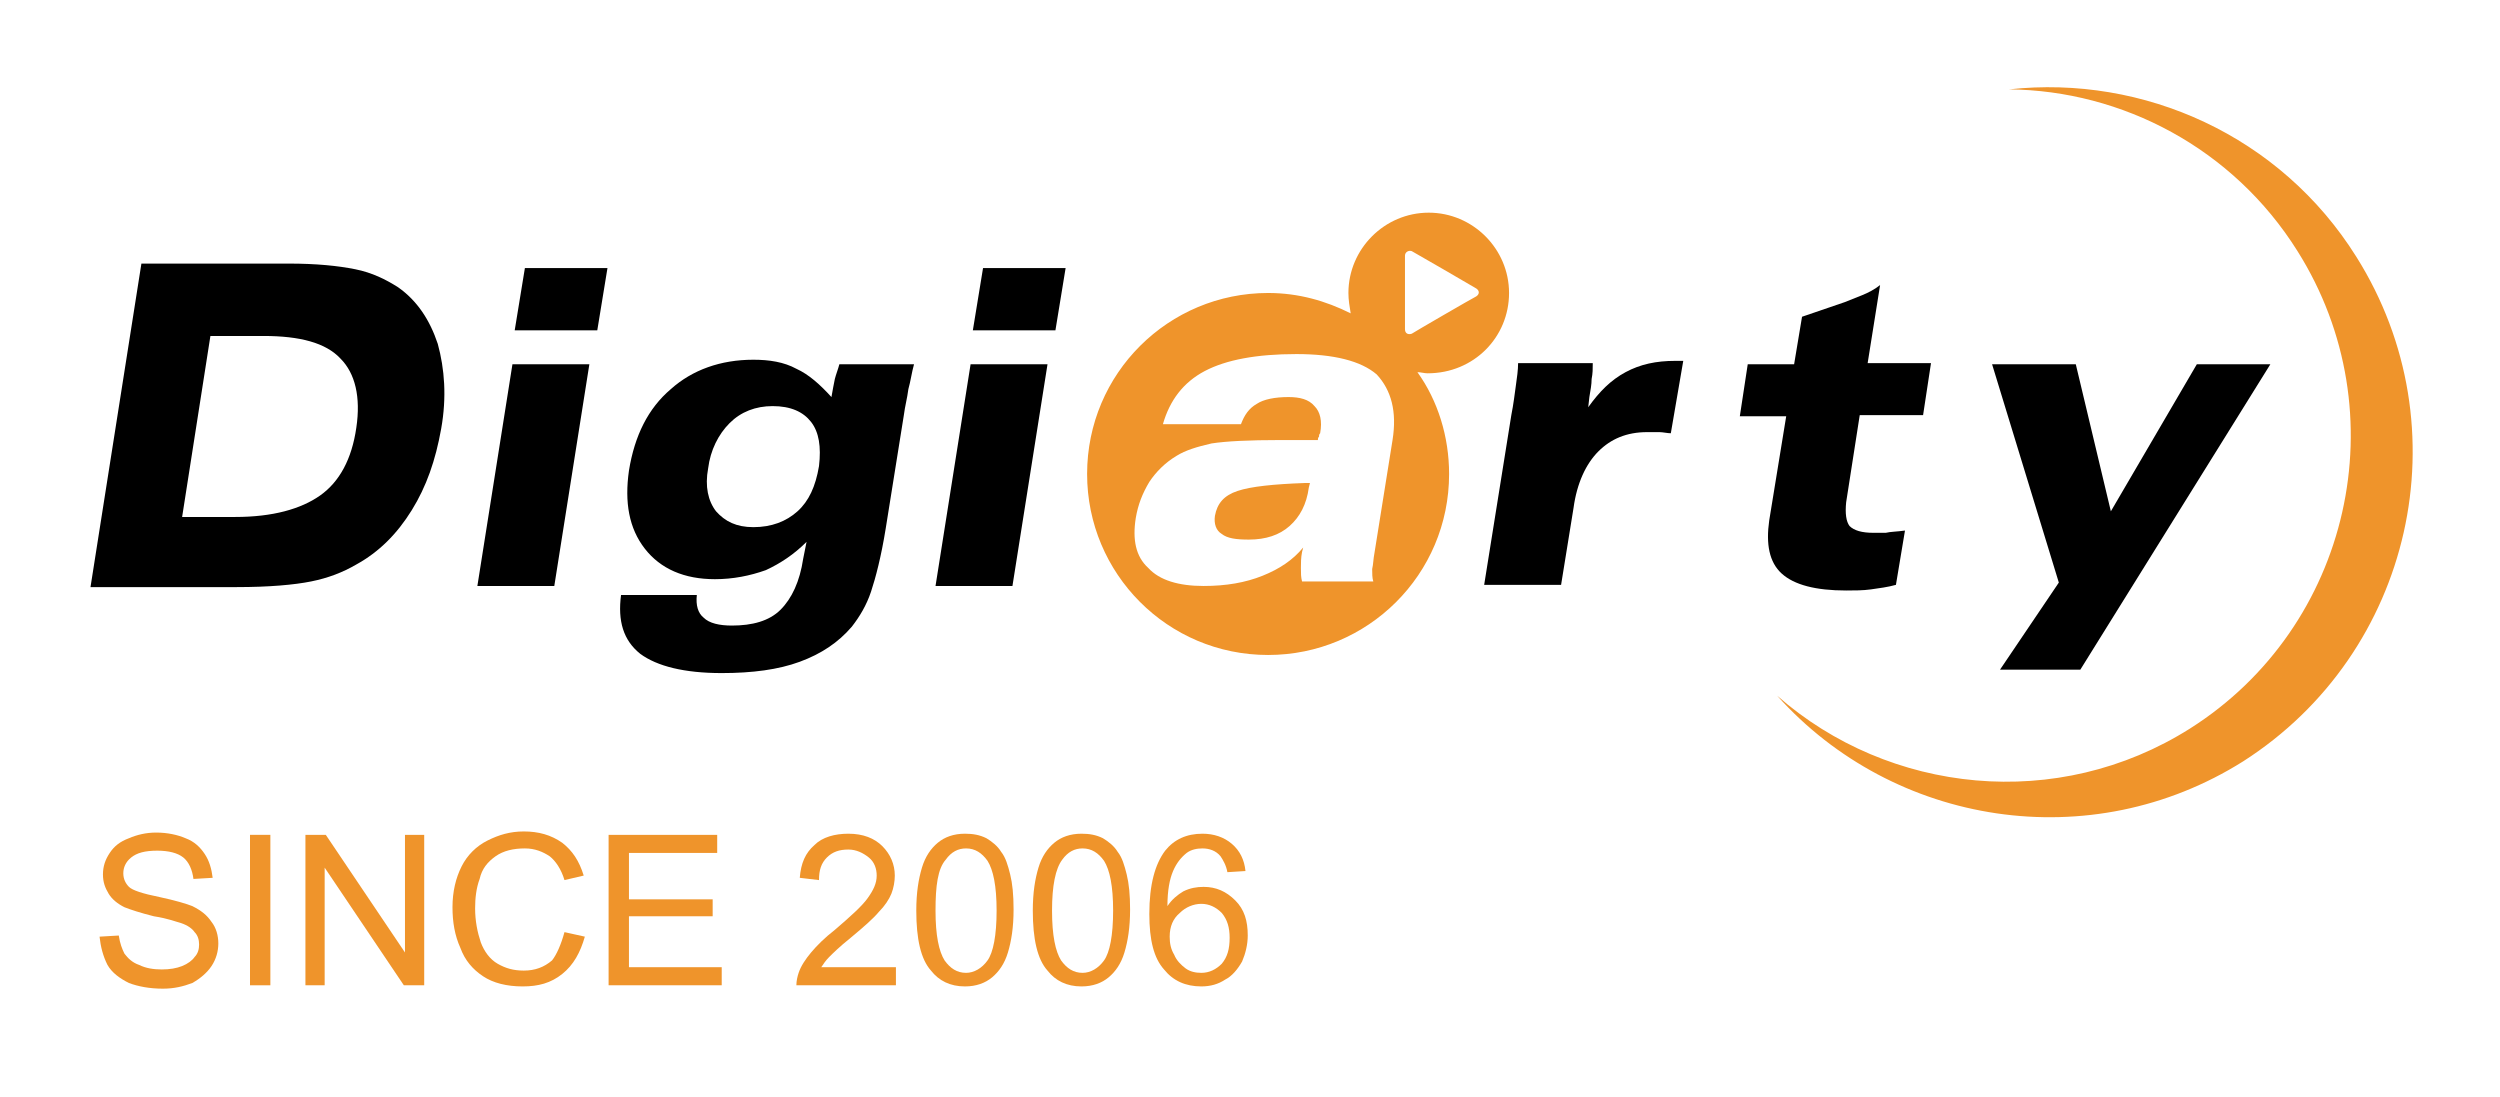
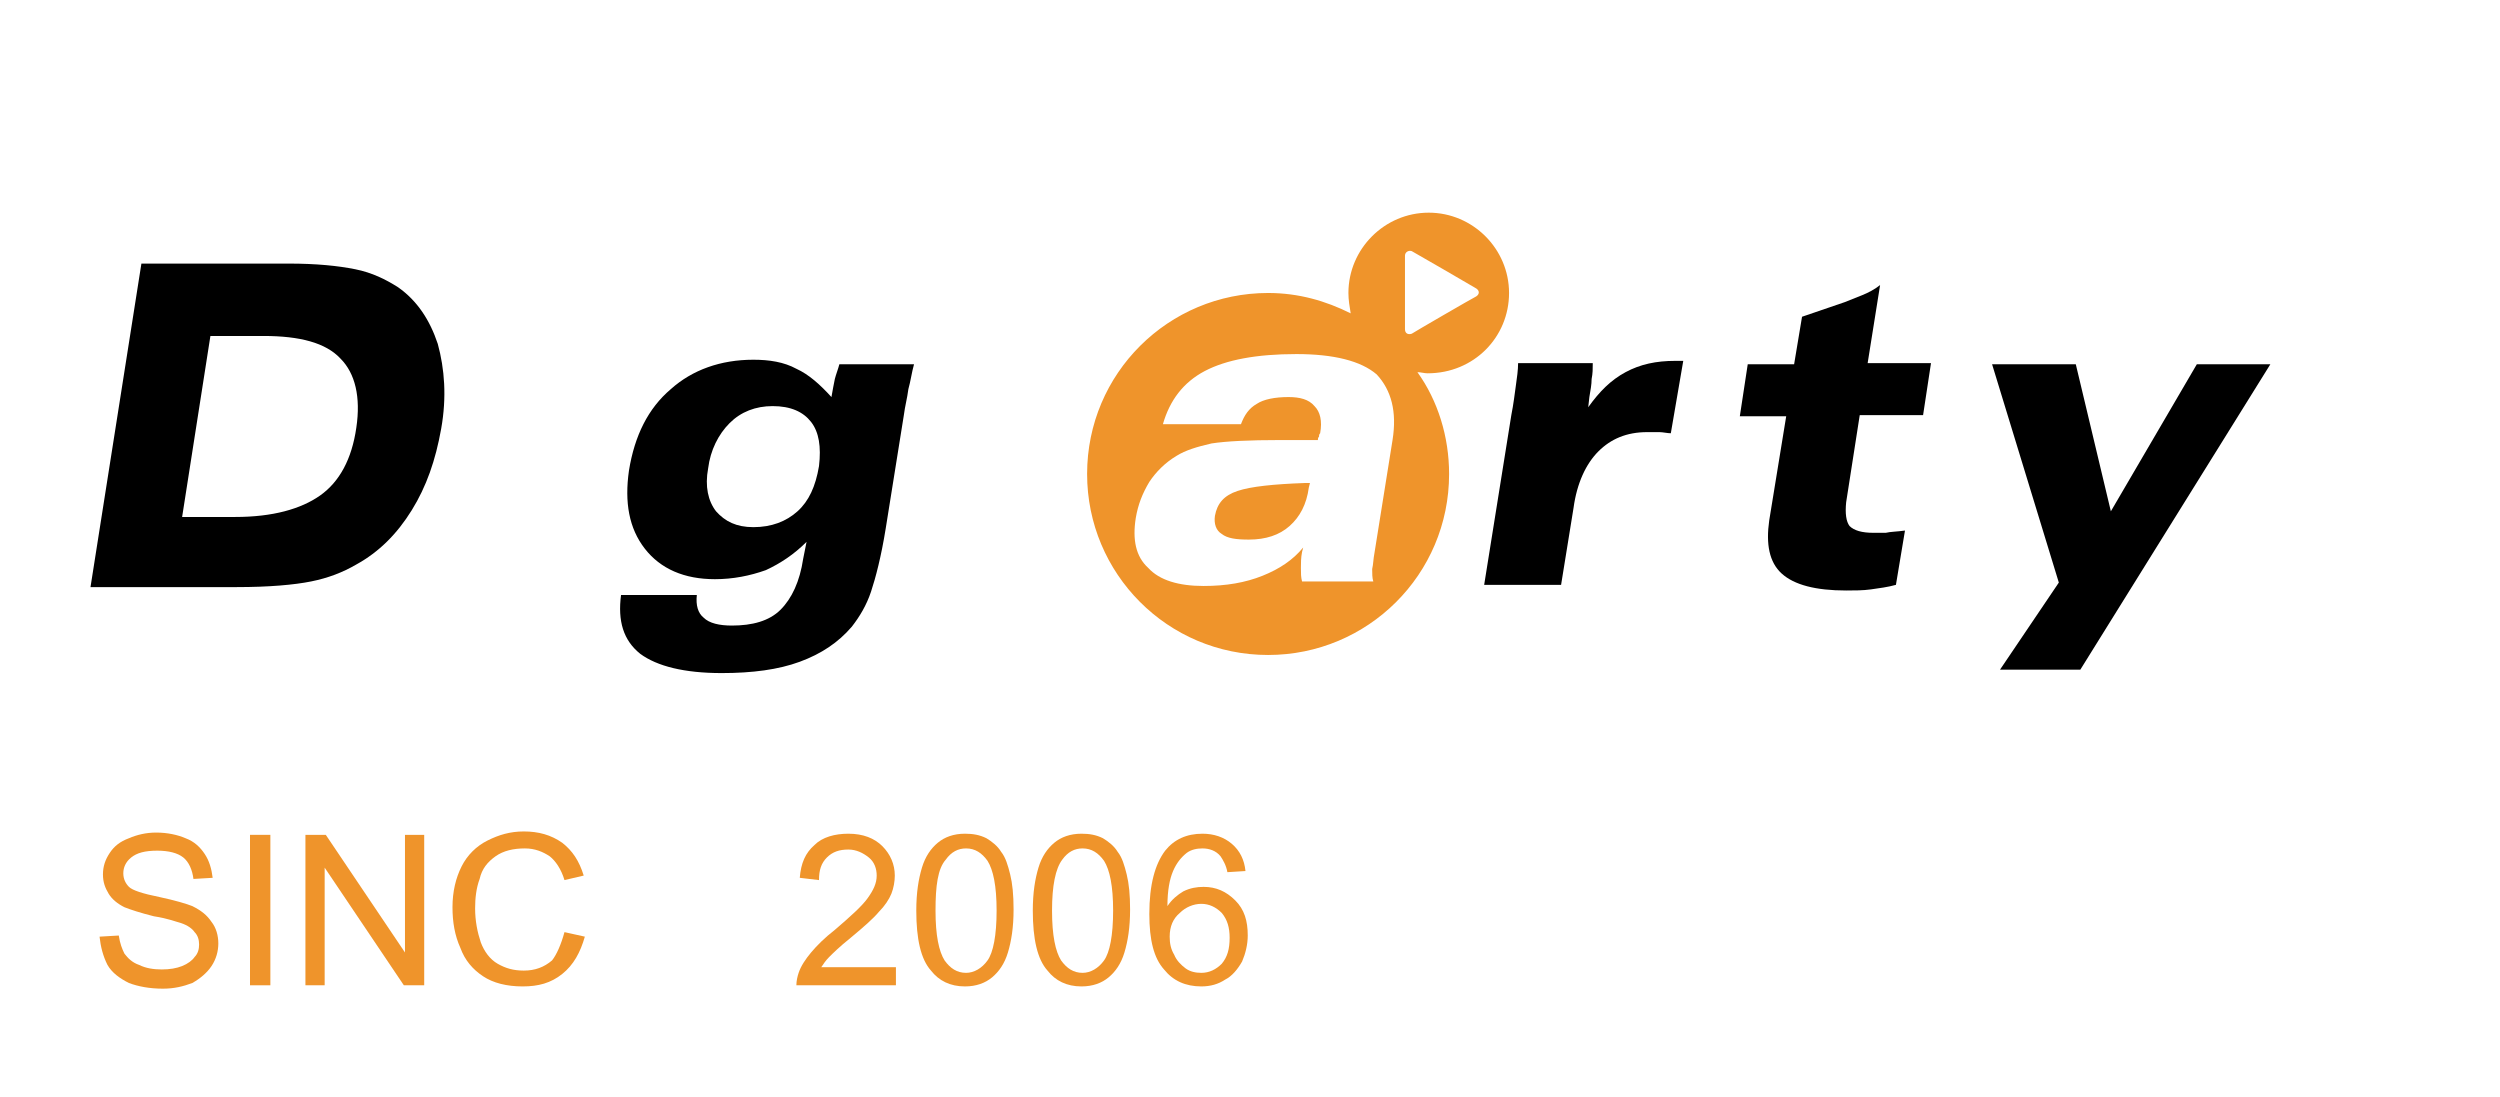
<svg xmlns="http://www.w3.org/2000/svg" version="1.1" id="图层_1" x="0px" y="0px" viewBox="0 0 221 97" style="enable-background:new 0 0 221 97;" xml:space="preserve">
  <style type="text/css">
	.st0{fill-rule:evenodd;clip-rule:evenodd;fill:#EF942B;}
	.st1{fill:#EF942B;}
</style>
  <g>
    <g>
-       <path d="M52.8,29.2l0.9-5.5h-7.3l-0.9,5.5H52.8z M49,51.8l3.1-19.6h-6.8l-3.1,19.6H49z" />
      <path d="M64.5,37.4c1-1,2.3-1.5,3.8-1.5c1.6,0,2.7,0.5,3.4,1.4c0.7,0.9,0.9,2.2,0.7,3.9c-0.3,1.8-0.9,3.1-1.9,4    c-1,0.9-2.3,1.4-3.9,1.4c-1.5,0-2.5-0.5-3.3-1.4c-0.7-0.9-1-2.2-0.7-3.8C62.8,39.8,63.5,38.4,64.5,37.4z M70.4,32.6    c-1.1-0.6-2.4-0.8-3.8-0.8c-2.9,0-5.4,0.9-7.3,2.6c-2,1.7-3.2,4.1-3.7,7.2c-0.4,2.8,0,5.1,1.4,6.9c1.4,1.8,3.5,2.7,6.2,2.7    c1.6,0,3.1-0.3,4.5-0.8c1.3-0.6,2.5-1.4,3.6-2.5L71,49.4c-0.3,2-1,3.5-2,4.5c-1,1-2.5,1.4-4.3,1.4c-1.1,0-2-0.2-2.5-0.7    c-0.5-0.4-0.7-1.1-0.6-2h-6.7c-0.3,2.3,0.2,4,1.7,5.2c1.5,1.1,3.9,1.7,7.2,1.7c2.7,0,5-0.3,6.9-1c1.9-0.7,3.4-1.7,4.6-3.1    c0.7-0.9,1.3-1.9,1.7-3.1c0.4-1.2,0.9-3.1,1.3-5.6l1.6-10c0.1-0.8,0.3-1.5,0.4-2.3c0.2-0.7,0.3-1.5,0.5-2.2h-6.6    c-0.1,0.4-0.3,0.9-0.4,1.3c-0.1,0.5-0.2,1-0.3,1.6C72.5,34,71.5,33.1,70.4,32.6z" />
-       <path d="M93.3,29.2l0.9-5.5h-7.3l-0.9,5.5H93.3z M89.5,51.8l3.1-19.6h-6.8l-3.1,19.6H89.5z" />
      <path d="M148.8,31.9h-0.7c-1.7,0-3.1,0.3-4.4,1c-1.3,0.7-2.3,1.7-3.3,3.1l0.1-0.9c0.1-0.6,0.2-1.1,0.2-1.6    c0.1-0.5,0.1-0.9,0.1-1.4h-6.6c0,0.6-0.1,1.3-0.2,2c-0.1,0.7-0.2,1.6-0.4,2.6l-2.4,15h6.8l1.1-6.8c0.3-2.2,1.1-3.9,2.2-5    c1.1-1.1,2.5-1.7,4.3-1.7c0.4,0,0.7,0,1.1,0c0.3,0,0.7,0.1,1,0.1L148.8,31.9z" />
      <path d="M164.6,26.1c-0.5,0.2-1,0.4-1.5,0.6l-3.8,1.3l-0.7,4.2h-4.1l-0.7,4.6h4.1l-1.5,9.2c-0.3,2.1,0,3.7,1.1,4.7    c1.1,1,3,1.5,5.7,1.5c0.7,0,1.5,0,2.2-0.1c0.7-0.1,1.5-0.2,2.2-0.4l0.8-4.8c-0.7,0.1-1.3,0.1-1.7,0.2c-0.4,0-0.8,0-1.1,0    c-1,0-1.7-0.2-2.1-0.6c-0.3-0.4-0.4-1.1-0.3-2.1l1.2-7.7h5.6l0.7-4.6h-5.6l1.1-6.9C165.7,25.6,165.1,25.9,164.6,26.1z" />
      <path d="M183.9,59.2l16.8-27h-6.5l-7.6,13l-3.1-13h-7.4l5.9,19.3l-5.2,7.7H183.9z" />
      <path d="M30.1,31.7c1.3,1.3,1.8,3.4,1.4,6.1c-0.4,2.8-1.5,4.8-3.2,6c-1.7,1.2-4.2,1.9-7.5,1.9h-4.7l2.5-16h4.7    C26.5,29.7,28.8,30.3,30.1,31.7z M20.9,51.9c2.9,0,5.1-0.2,6.6-0.5c1.5-0.3,2.8-0.8,4-1.5c2-1.1,3.6-2.7,4.9-4.8    c1.3-2.1,2.1-4.4,2.6-7.2c0.5-2.8,0.3-5.3-0.3-7.5c-0.7-2.1-1.8-3.8-3.5-5c-1.1-0.7-2.3-1.3-3.8-1.6c-1.5-0.3-3.4-0.5-5.9-0.5    H12.5L8,51.9H20.9z" />
    </g>
    <g>
      <g>
        <path class="st0" d="M133.4,25.9c0-3.9-3.2-7.1-7.1-7.1c-3.9,0-7.1,3.2-7.1,7.1c0,0.6,0.1,1.2,0.2,1.8c-2.2-1.1-4.6-1.8-7.3-1.8     c-8.8,0-16,7.1-16,16c0,8.8,7.1,16,16,16c8.8,0,16-7.1,16-16c0-3.3-1-6.5-2.8-9c0.3,0,0.6,0.1,0.9,0.1     C130.3,33,133.4,29.8,133.4,25.9z M123.1,38.9l-1.6,10c-0.1,0.5-0.1,1-0.2,1.4c0,0.4,0,0.8,0.1,1.1h-6.3     c-0.1-0.4-0.1-0.7-0.1-1.2c0-0.4,0-0.9,0.1-1.4l0.1-0.4c-0.9,1.1-2.1,1.9-3.6,2.5c-1.5,0.6-3.2,0.9-5.2,0.9     c-2.2,0-3.9-0.5-4.9-1.6c-1.1-1-1.4-2.5-1.1-4.4c0.2-1.2,0.6-2.2,1.2-3.2c0.6-0.9,1.4-1.7,2.4-2.3c0.8-0.5,1.8-0.8,3.1-1.1     c1.3-0.2,3.3-0.3,6.1-0.3h3.3c0-0.1,0-0.2,0.1-0.3c0-0.1,0-0.2,0.1-0.3c0.2-1.1,0-1.9-0.5-2.4c-0.5-0.6-1.3-0.8-2.3-0.8     c-1.2,0-2.2,0.2-2.8,0.6c-0.7,0.4-1.1,1-1.4,1.8h-6.9c0.6-2.1,1.8-3.7,3.7-4.7c1.9-1,4.6-1.5,8.1-1.5c3.3,0,5.7,0.6,7.1,1.8     C123,34.5,123.5,36.4,123.1,38.9z M124.8,29.5c-0.3,0.1-0.6,0-0.6-0.4v-6.5c0-0.3,0.3-0.5,0.6-0.4c0.2,0.1,5.2,3,5.7,3.3     c0.3,0.2,0.3,0.5,0,0.7C130.1,26.4,125.1,29.3,124.8,29.5z M109.4,43.4c-1.2,0.4-1.8,1.1-2,2.2c-0.1,0.7,0.1,1.3,0.6,1.6     c0.5,0.4,1.3,0.5,2.4,0.5c1.5,0,2.7-0.4,3.6-1.2c0.9-0.8,1.5-1.9,1.7-3.4l0.1-0.4h-0.5C112.6,42.8,110.6,43,109.4,43.4z" />
      </g>
    </g>
    <g>
      <g>
-         <path class="st0" d="M208.3,22.7C201.6,12,189.5,6.6,177.6,7.9c10,0.1,19.8,5.2,25.5,14.3c9,14.3,4.7,33.2-9.5,42.2     c-11.7,7.4-26.6,5.8-36.5-2.9c10.3,11.5,27.7,14.3,41.2,5.8C213.3,57.7,217.8,37.8,208.3,22.7z" />
-       </g>
+         </g>
    </g>
  </g>
  <g>
    <path class="st1" d="M8.8,82.8l1.7-0.1c0.1,0.7,0.3,1.2,0.5,1.6c0.3,0.4,0.7,0.8,1.3,1c0.6,0.3,1.3,0.4,2,0.4   c0.7,0,1.3-0.1,1.8-0.3c0.5-0.2,0.9-0.5,1.1-0.8c0.3-0.3,0.4-0.7,0.4-1.1c0-0.4-0.1-0.8-0.4-1.1c-0.2-0.3-0.6-0.6-1.2-0.8   c-0.4-0.1-1.1-0.4-2.4-0.6c-1.2-0.3-2.1-0.6-2.6-0.8c-0.6-0.3-1.1-0.7-1.4-1.2c-0.3-0.5-0.5-1-0.5-1.7c0-0.7,0.2-1.3,0.6-1.9   c0.4-0.6,0.9-1,1.7-1.3c0.7-0.3,1.5-0.5,2.4-0.5c1,0,1.9,0.2,2.6,0.5c0.8,0.3,1.3,0.8,1.7,1.4c0.4,0.6,0.6,1.3,0.7,2.1l-1.7,0.1   c-0.1-0.8-0.4-1.5-0.9-1.9c-0.5-0.4-1.3-0.6-2.3-0.6c-1.1,0-1.8,0.2-2.3,0.6c-0.5,0.4-0.7,0.9-0.7,1.4c0,0.5,0.2,0.9,0.5,1.2   c0.3,0.3,1.2,0.6,2.7,0.9c1.4,0.3,2.4,0.6,2.9,0.8c0.8,0.4,1.3,0.8,1.7,1.4c0.4,0.5,0.6,1.2,0.6,1.9c0,0.7-0.2,1.4-0.6,2   c-0.4,0.6-1,1.1-1.7,1.5c-0.8,0.3-1.6,0.5-2.6,0.5c-1.2,0-2.2-0.2-3-0.5c-0.8-0.4-1.5-0.9-1.9-1.6C9.1,84.5,8.9,83.7,8.8,82.8z" />
-     <path class="st1" d="M22.1,87.1V73.8h1.8v13.3H22.1z" />
+     <path class="st1" d="M22.1,87.1V73.8h1.8v13.3H22.1" />
    <path class="st1" d="M27,87.1V73.8h1.8l7,10.4V73.8h1.7v13.3h-1.8l-7-10.4v10.4H27z" />
    <path class="st1" d="M49.9,82.4l1.8,0.4c-0.4,1.4-1,2.5-2,3.3c-1,0.8-2.1,1.1-3.5,1.1c-1.4,0-2.6-0.3-3.5-0.9   c-0.9-0.6-1.6-1.4-2-2.5c-0.5-1.1-0.7-2.3-0.7-3.6c0-1.4,0.3-2.6,0.8-3.6c0.5-1,1.3-1.8,2.3-2.3c1-0.5,2-0.8,3.2-0.8   c1.3,0,2.4,0.3,3.4,1c0.9,0.7,1.5,1.6,1.9,2.9l-1.7,0.4c-0.3-1-0.8-1.7-1.3-2.1c-0.6-0.4-1.3-0.7-2.2-0.7c-1,0-1.9,0.2-2.6,0.7   c-0.7,0.5-1.2,1.1-1.4,2c-0.3,0.8-0.4,1.7-0.4,2.6c0,1.1,0.2,2.1,0.5,3c0.3,0.8,0.8,1.5,1.5,1.9c0.7,0.4,1.4,0.6,2.3,0.6   c1,0,1.8-0.3,2.5-0.9C49.2,84.4,49.6,83.5,49.9,82.4z" />
-     <path class="st1" d="M53.8,87.1V73.8h9.6v1.6h-7.8v4.1h7.4V81h-7.4v4.5h8.2v1.6H53.8z" />
    <path class="st1" d="M79.2,85.5v1.6h-8.8c0-0.4,0.1-0.8,0.2-1.1c0.2-0.6,0.6-1.2,1.1-1.8c0.5-0.6,1.2-1.3,2.1-2   c1.4-1.2,2.4-2.1,2.9-2.8c0.5-0.7,0.8-1.3,0.8-2c0-0.6-0.2-1.2-0.7-1.6c-0.5-0.4-1.1-0.7-1.8-0.7c-0.8,0-1.4,0.2-1.9,0.7   c-0.5,0.5-0.7,1.1-0.7,2l-1.7-0.2c0.1-1.3,0.5-2.2,1.3-2.9c0.7-0.7,1.8-1,3-1c1.3,0,2.3,0.4,3,1.1c0.7,0.7,1.1,1.6,1.1,2.6   c0,0.5-0.1,1.1-0.3,1.6c-0.2,0.5-0.6,1.1-1.1,1.6c-0.5,0.6-1.3,1.3-2.5,2.3c-1,0.8-1.6,1.4-1.9,1.7c-0.3,0.3-0.5,0.6-0.7,0.9H79.2z   " />
    <path class="st1" d="M81,80.5c0-1.6,0.2-2.8,0.5-3.8c0.3-1,0.8-1.7,1.4-2.2c0.6-0.5,1.4-0.8,2.4-0.8c0.7,0,1.3,0.1,1.9,0.4   c0.5,0.3,1,0.7,1.3,1.2c0.4,0.5,0.6,1.2,0.8,2c0.2,0.8,0.3,1.8,0.3,3.1c0,1.6-0.2,2.8-0.5,3.8c-0.3,1-0.8,1.7-1.4,2.2   c-0.6,0.5-1.4,0.8-2.4,0.8c-1.3,0-2.3-0.5-3-1.4C81.4,84.8,81,83,81,80.5z M82.7,80.5c0,2.2,0.3,3.6,0.8,4.4   c0.5,0.7,1.1,1.1,1.9,1.1c0.7,0,1.4-0.4,1.9-1.1c0.5-0.7,0.8-2.2,0.8-4.4c0-2.2-0.3-3.6-0.8-4.4c-0.5-0.7-1.1-1.1-1.9-1.1   c-0.7,0-1.3,0.3-1.8,1C82.9,76.8,82.7,78.3,82.7,80.5z" />
    <path class="st1" d="M91.3,80.5c0-1.6,0.2-2.8,0.5-3.8c0.3-1,0.8-1.7,1.4-2.2c0.6-0.5,1.4-0.8,2.4-0.8c0.7,0,1.3,0.1,1.9,0.4   c0.5,0.3,1,0.7,1.3,1.2c0.4,0.5,0.6,1.2,0.8,2c0.2,0.8,0.3,1.8,0.3,3.1c0,1.6-0.2,2.8-0.5,3.8c-0.3,1-0.8,1.7-1.4,2.2   c-0.6,0.5-1.4,0.8-2.4,0.8c-1.3,0-2.3-0.5-3-1.4C91.7,84.8,91.3,83,91.3,80.5z M93,80.5c0,2.2,0.3,3.6,0.8,4.4   c0.5,0.7,1.1,1.1,1.9,1.1c0.7,0,1.4-0.4,1.9-1.1c0.5-0.7,0.8-2.2,0.8-4.4c0-2.2-0.3-3.6-0.8-4.4c-0.5-0.7-1.1-1.1-1.9-1.1   c-0.7,0-1.3,0.3-1.8,1C93.3,76.8,93,78.3,93,80.5z" />
    <path class="st1" d="M110.1,77l-1.6,0.1c-0.1-0.6-0.4-1.1-0.6-1.4c-0.4-0.5-1-0.7-1.6-0.7c-0.5,0-1,0.1-1.4,0.4   c-0.5,0.4-0.9,0.9-1.2,1.6c-0.3,0.7-0.5,1.7-0.5,3.1c0.4-0.6,0.9-1,1.4-1.3c0.6-0.3,1.2-0.4,1.8-0.4c1.1,0,2,0.4,2.8,1.2   c0.8,0.8,1.1,1.8,1.1,3.1c0,0.8-0.2,1.6-0.5,2.3c-0.4,0.7-0.9,1.3-1.5,1.6c-0.6,0.4-1.3,0.6-2.1,0.6c-1.4,0-2.5-0.5-3.3-1.5   c-0.9-1-1.3-2.6-1.3-4.9c0-2.6,0.5-4.4,1.4-5.6c0.8-1,1.9-1.5,3.3-1.5c1,0,1.9,0.3,2.6,0.9C109.6,75.2,110,76,110.1,77z    M103.4,82.8c0,0.6,0.1,1.1,0.4,1.6c0.2,0.5,0.6,0.9,1,1.2c0.4,0.3,0.9,0.4,1.4,0.4c0.7,0,1.3-0.3,1.8-0.8c0.5-0.6,0.7-1.3,0.7-2.3   c0-0.9-0.2-1.6-0.7-2.2c-0.5-0.5-1.1-0.8-1.8-0.8c-0.7,0-1.4,0.3-1.9,0.8C103.7,81.2,103.4,81.9,103.4,82.8z" />
  </g>
</svg>